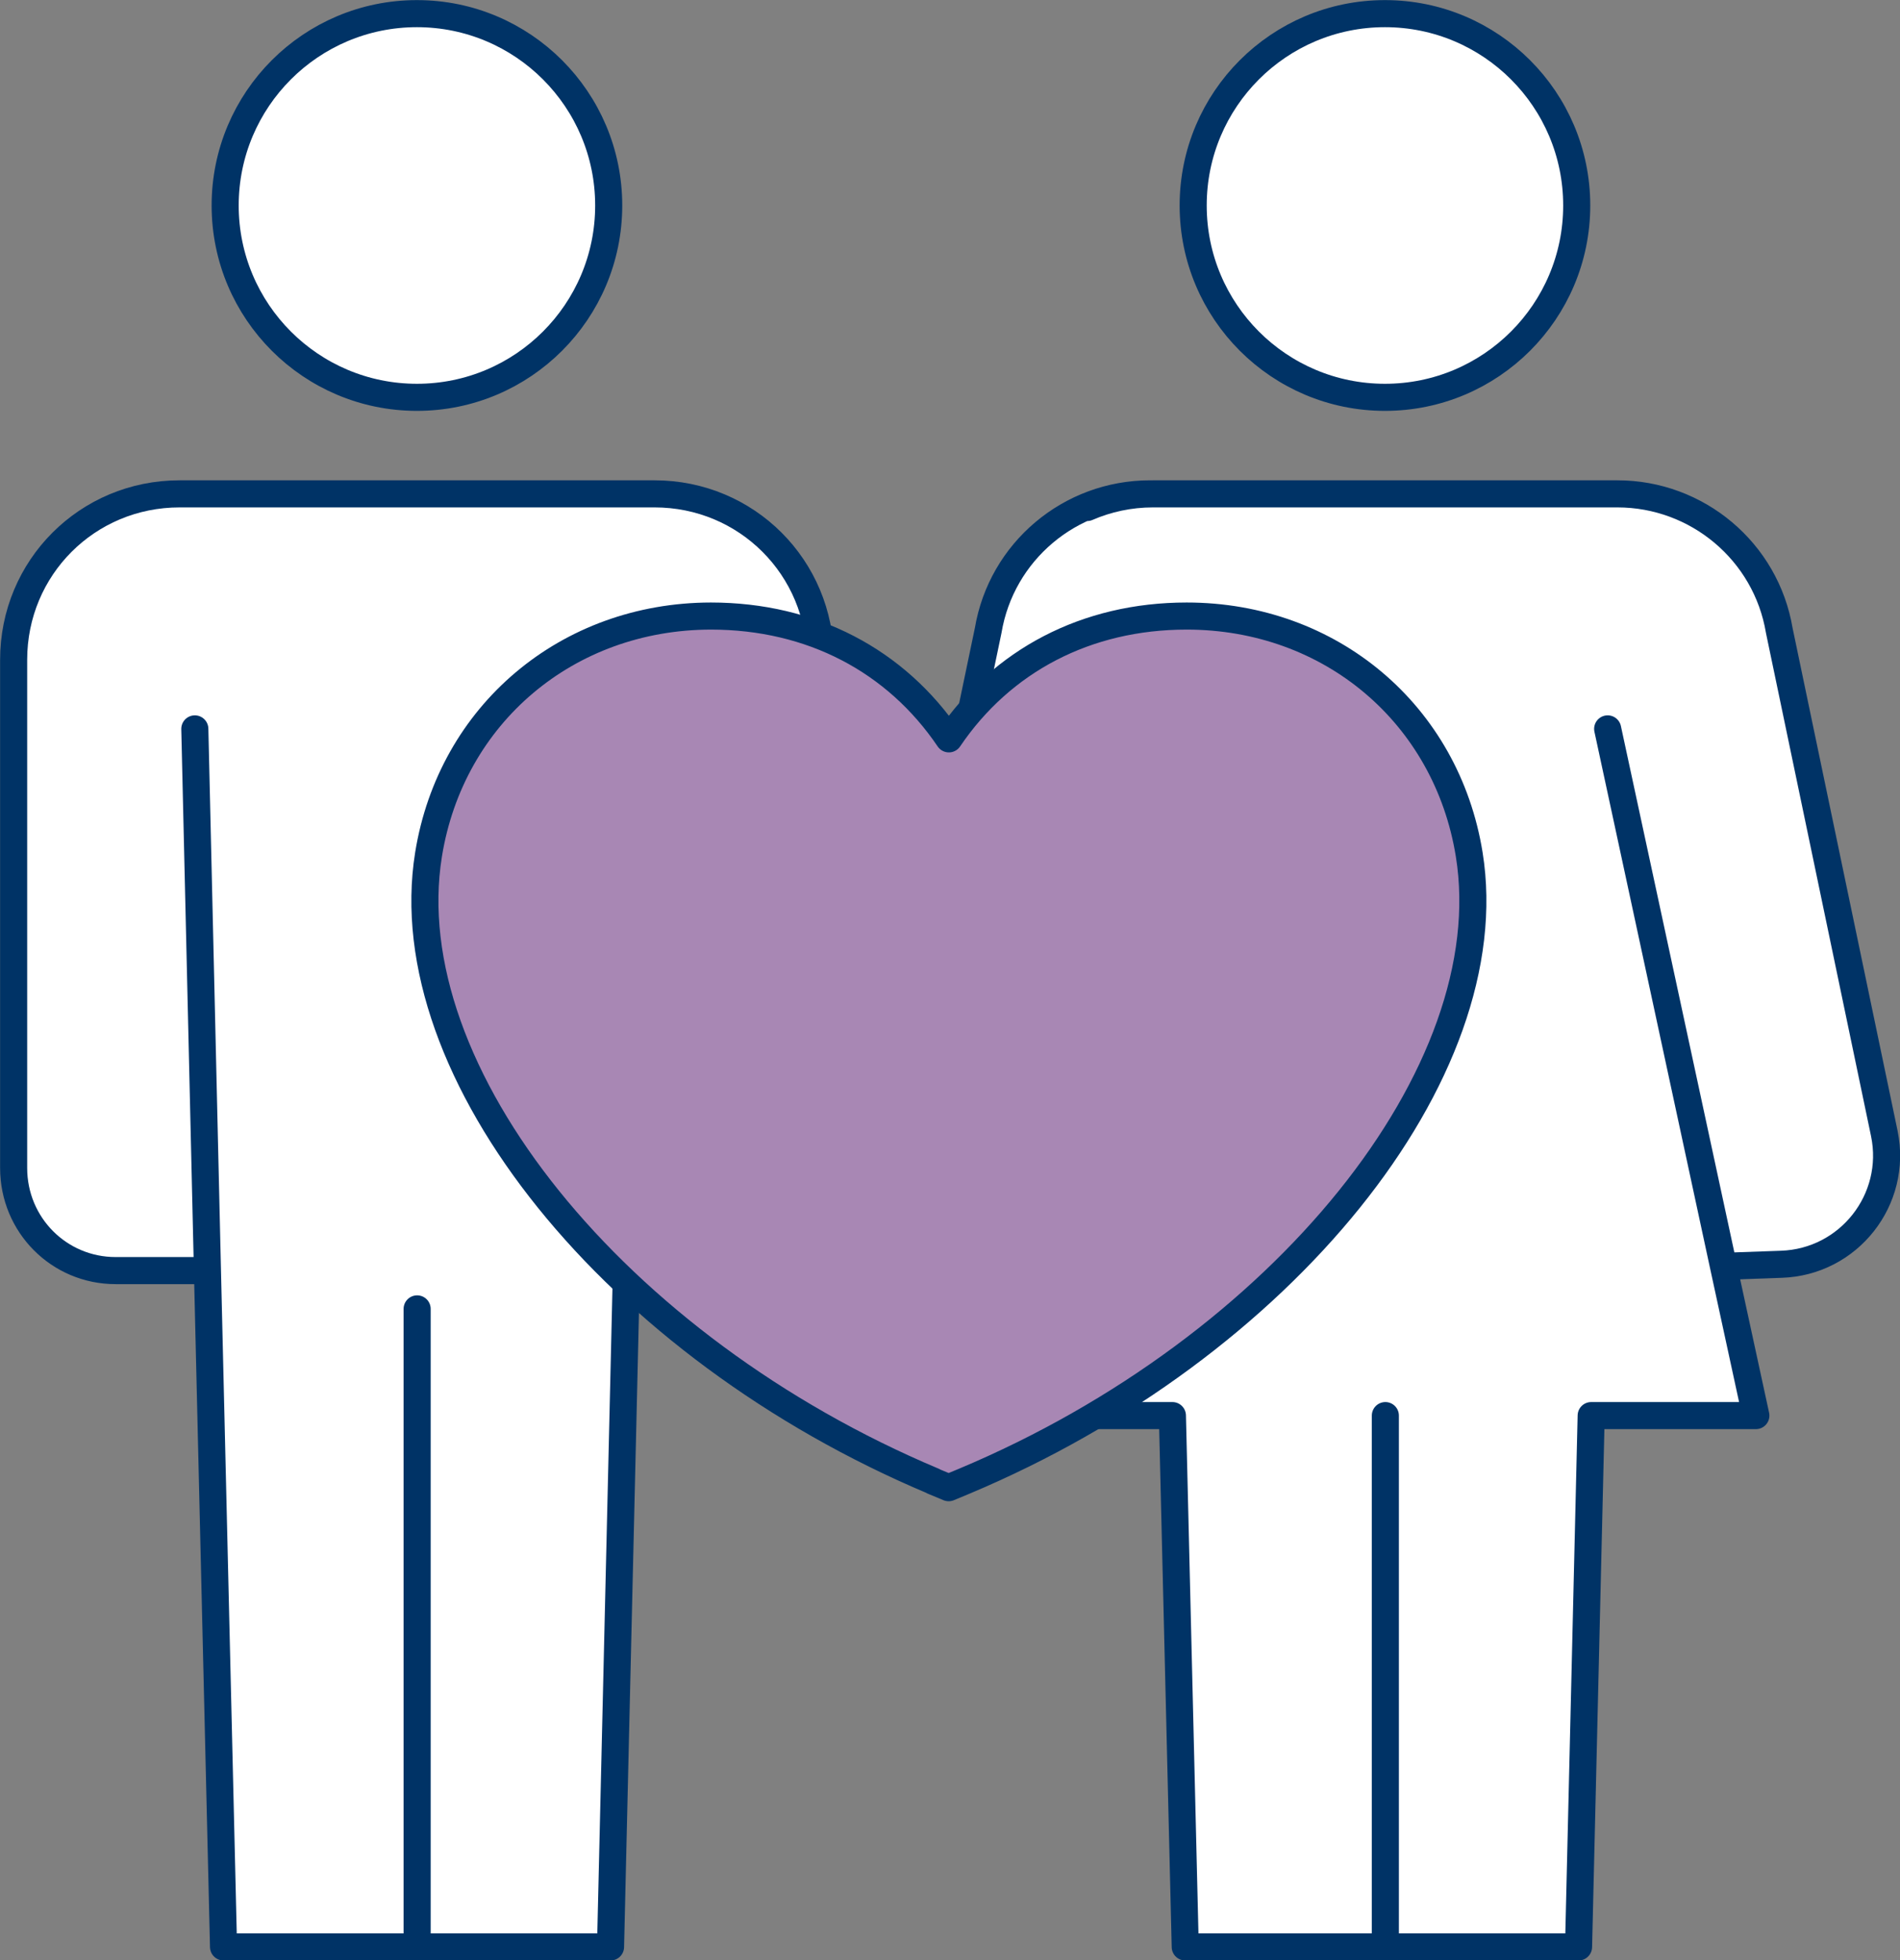
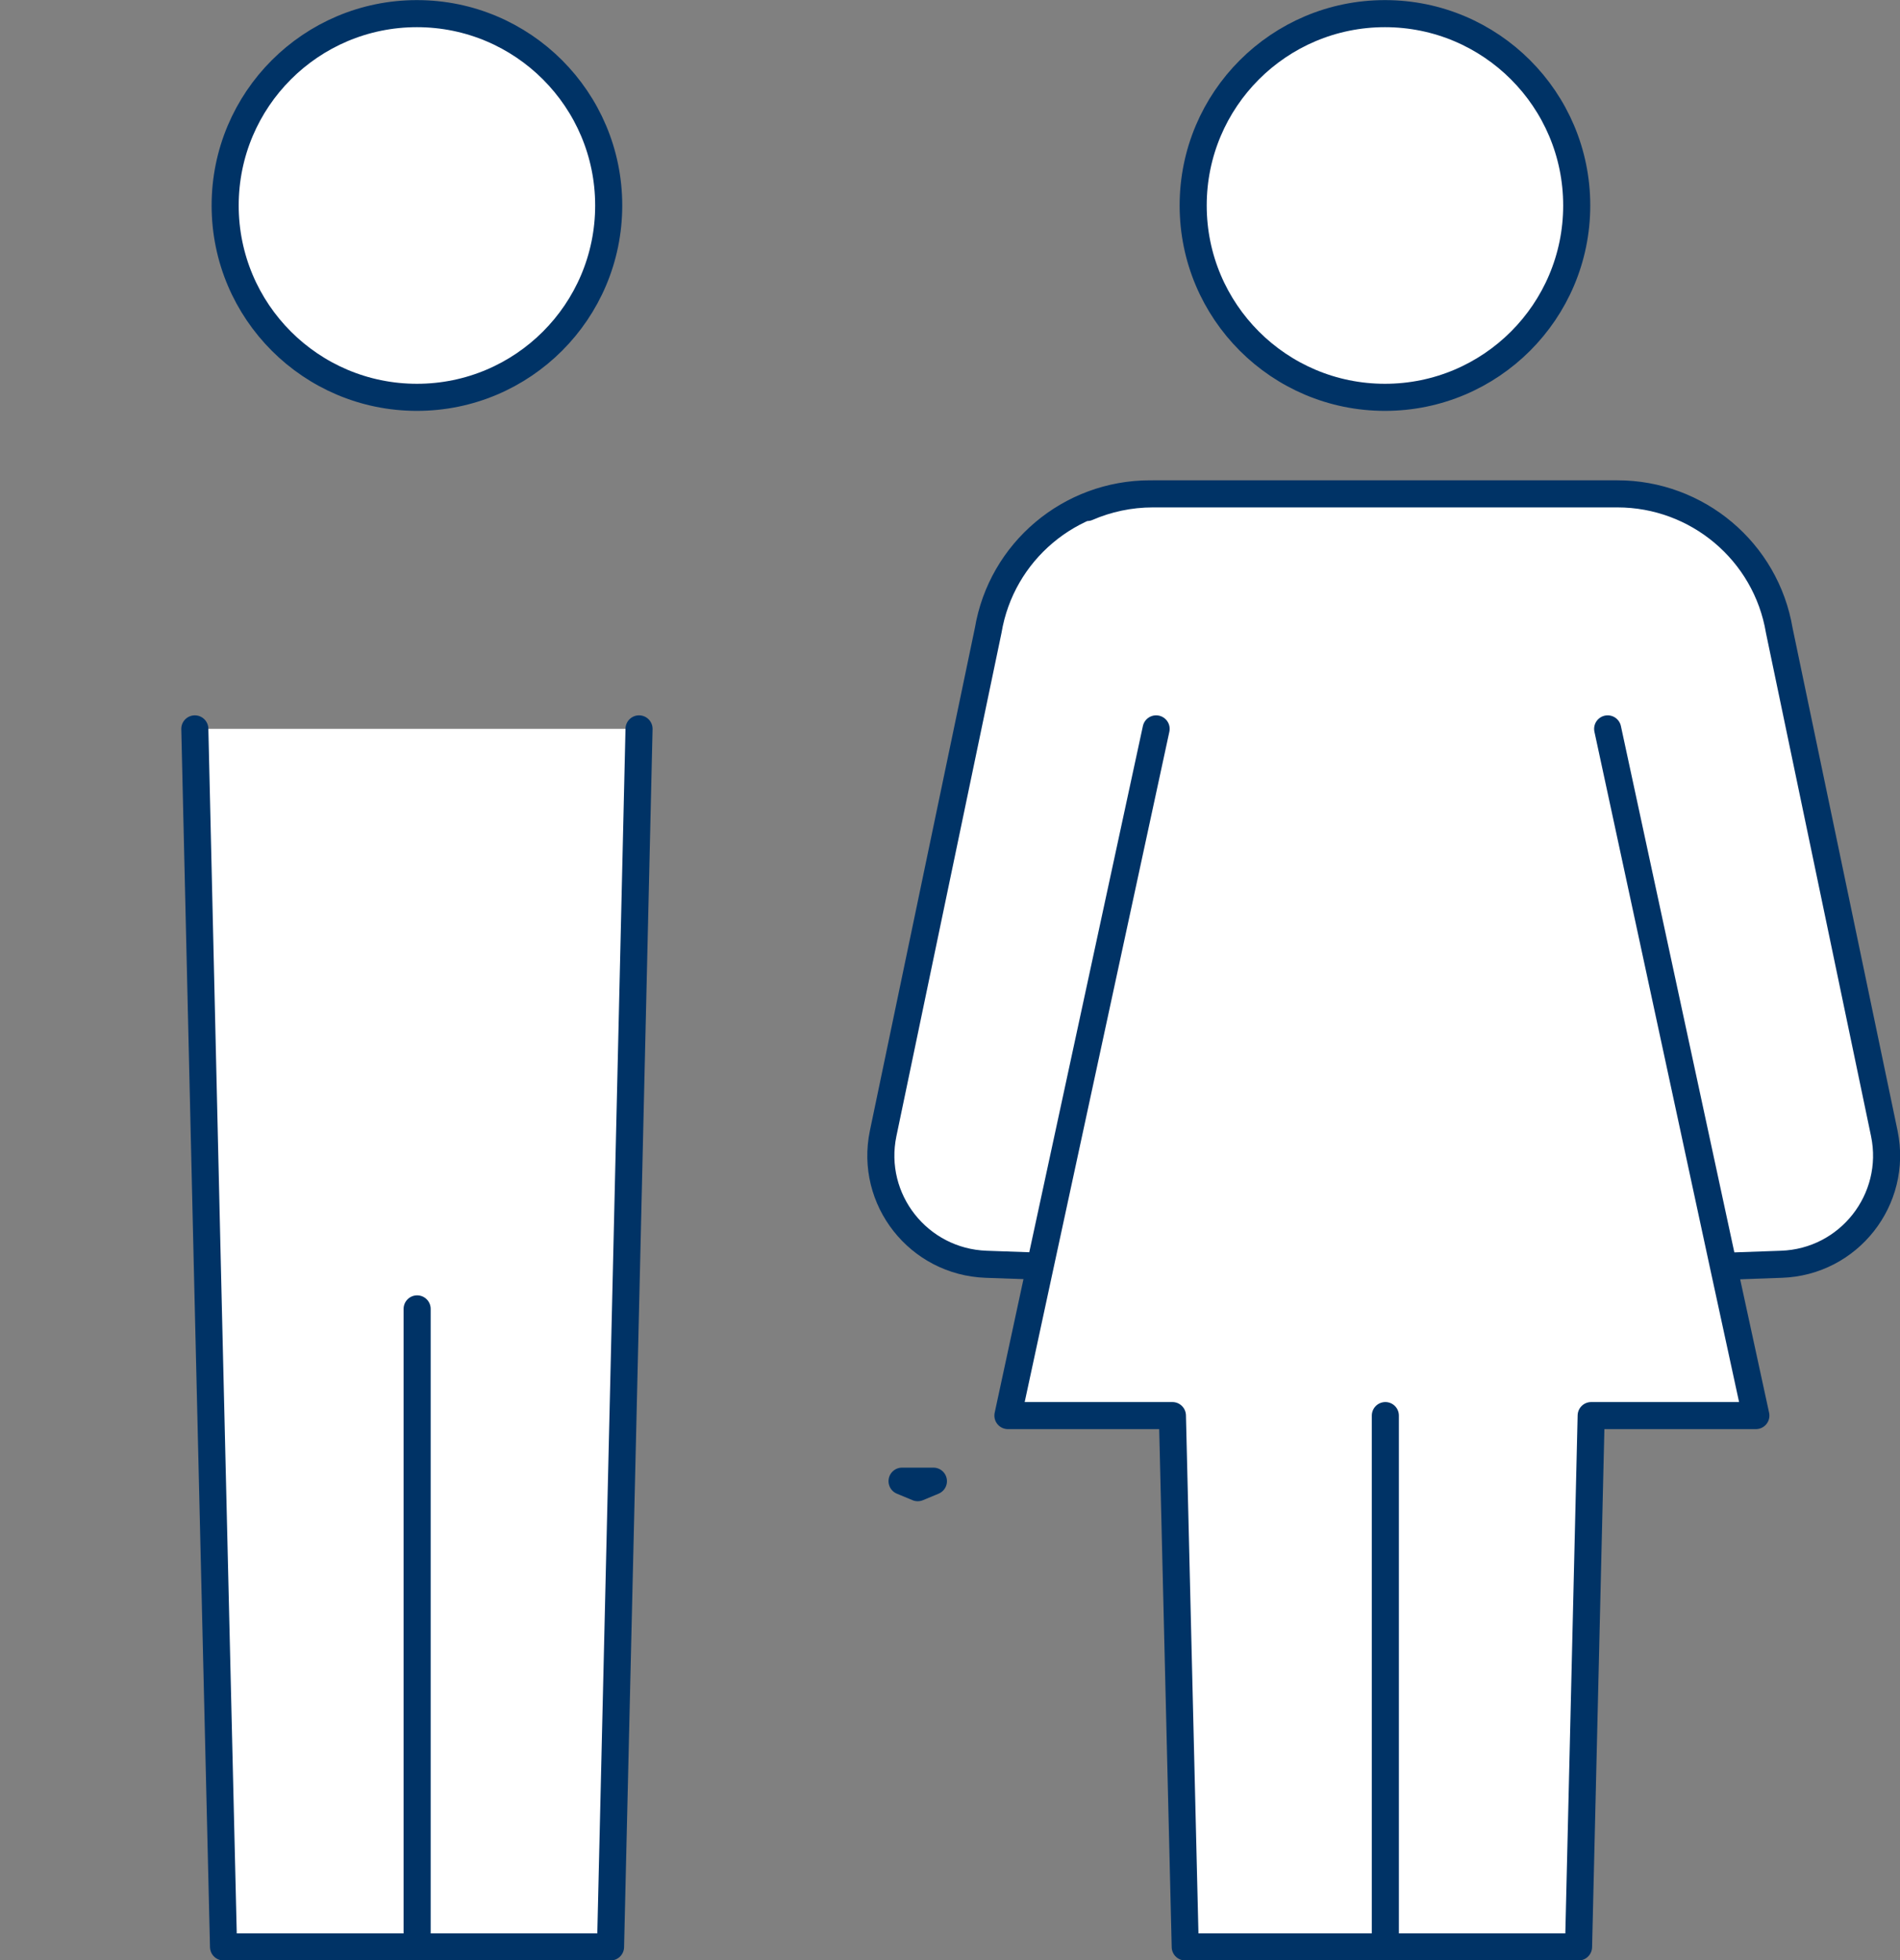
<svg xmlns="http://www.w3.org/2000/svg" id="_レイヤー_2" data-name="レイヤー 2" viewBox="0 0 93.33 96.26">
  <rect x="0" y="0" width="93.33" height="96.26" fill="#808080" stroke="none" />
  <g id="_デザイン" data-name="デザイン">
    <g>
      <g>
-         <path d="M30.77,62.39h4.52c2.78,0,5.01-2.24,5.01-5.04v-24.95c0-4.53-3.62-8.15-8.15-8.15H8.82c-4.53,0-8.15,3.62-8.15,8.15v24.95c0,2.8,2.23,5.04,5.01,5.04h4.52" style="fill: #fff; stroke: #036; stroke-linecap: round; stroke-linejoin: round; stroke-width: 1.33px;" />
        <polyline points="31.39 35.79 30.77 62.39 29.99 95.6 10.98 95.6 10.19 62.39 9.57 35.79" style="fill: #fff; stroke: #036; stroke-linecap: round; stroke-linejoin: round; stroke-width: 1.33px;" />
        <line x1="20.49" y1="64.27" x2="20.49" y2="95.6" style="fill: #fff; stroke: #036; stroke-linecap: round; stroke-linejoin: round; stroke-width: 1.33px;" />
        <circle cx="20.48" cy="10.09" r="9.42" style="fill: #fff; stroke: #036; stroke-linecap: round; stroke-linejoin: round; stroke-width: 1.33px;" />
      </g>
      <g>
        <path d="M56.49,24.25c-3.93,0-7.3,2.83-7.95,6.71l-5.16,24.7c-.67,3.24,1.74,6.3,5.06,6.42l2.83.1h33.4s2.83-.1,2.83-.1c3.32-.11,5.73-3.18,5.06-6.42l-5.16-24.7c-.65-3.88-4.03-6.71-7.95-6.71h-22.82c-1.14,0-2.24.24-3.23.67" style="fill: #fff; stroke: #036; stroke-linecap: round; stroke-linejoin: round; stroke-width: 1.33px;" />
        <polyline points="56.79 35.79 51.09 62.18 49.51 69.51 57.59 69.51 58.22 95.6 77.54 95.6 78.16 69.51 86.25 69.51 84.66 62.18 78.97 35.79" style="fill: #fff; stroke: #036; stroke-linecap: round; stroke-linejoin: round; stroke-width: 1.33px;" />
        <line x1="68.05" y1="95.6" x2="68.05" y2="69.51" style="fill: #fff; stroke: #036; stroke-linecap: round; stroke-linejoin: round; stroke-width: 1.33px;" />
        <circle cx="68.03" cy="10.09" r="9.42" style="fill: #fff; stroke: #036; stroke-linecap: round; stroke-linejoin: round; stroke-width: 1.33px;" />
      </g>
-       <path d="M45.85,72.73c-15.63-6.57-26.52-20.08-24.8-30.77,1.11-6.89,6.82-11.7,13.87-11.71,4.94,0,9.09,2.19,11.69,6.03,2.6-3.84,6.75-6.03,11.68-6.03,7.07,0,12.77,4.82,13.88,11.71,1.72,10.69-9.17,24.21-24.8,30.77l-.77.32-.77-.32Z" style="fill: #a887b4; stroke: #036; stroke-linecap: round; stroke-linejoin: round; stroke-width: 1.33px;" />
+       <path d="M45.85,72.73l-.77.32-.77-.32Z" style="fill: #a887b4; stroke: #036; stroke-linecap: round; stroke-linejoin: round; stroke-width: 1.33px;" />
    </g>
  </g>
</svg>